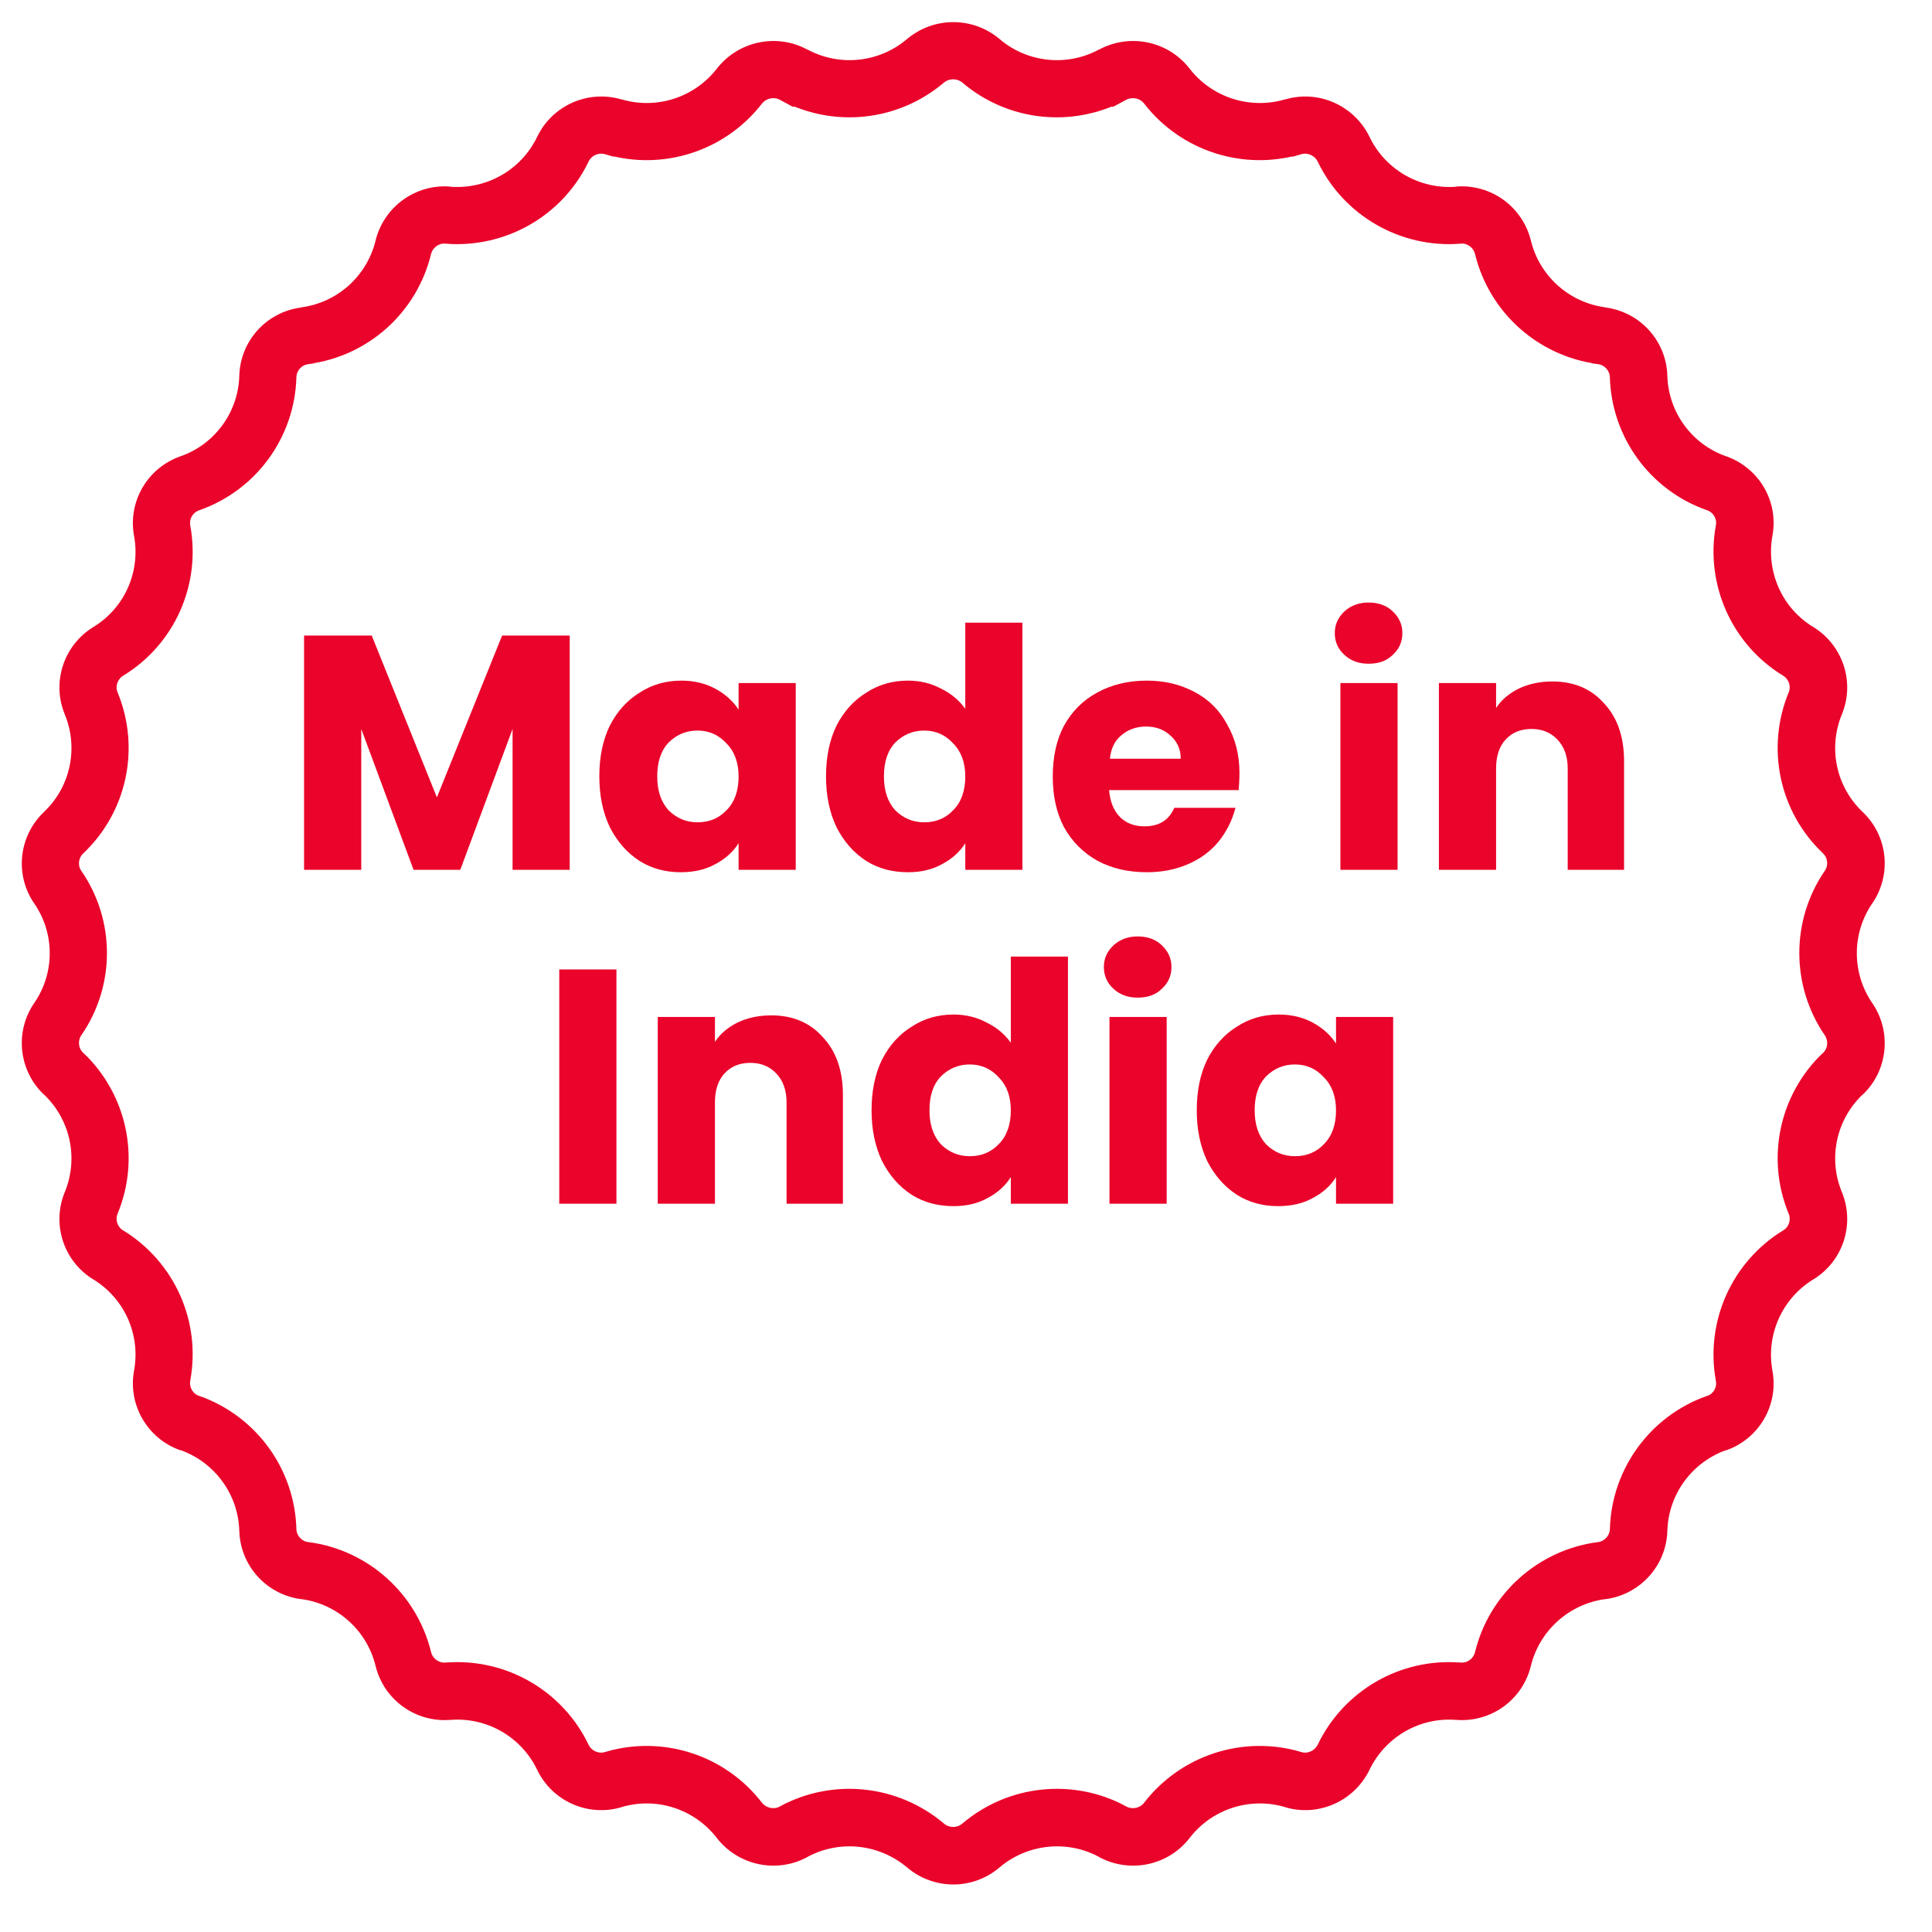
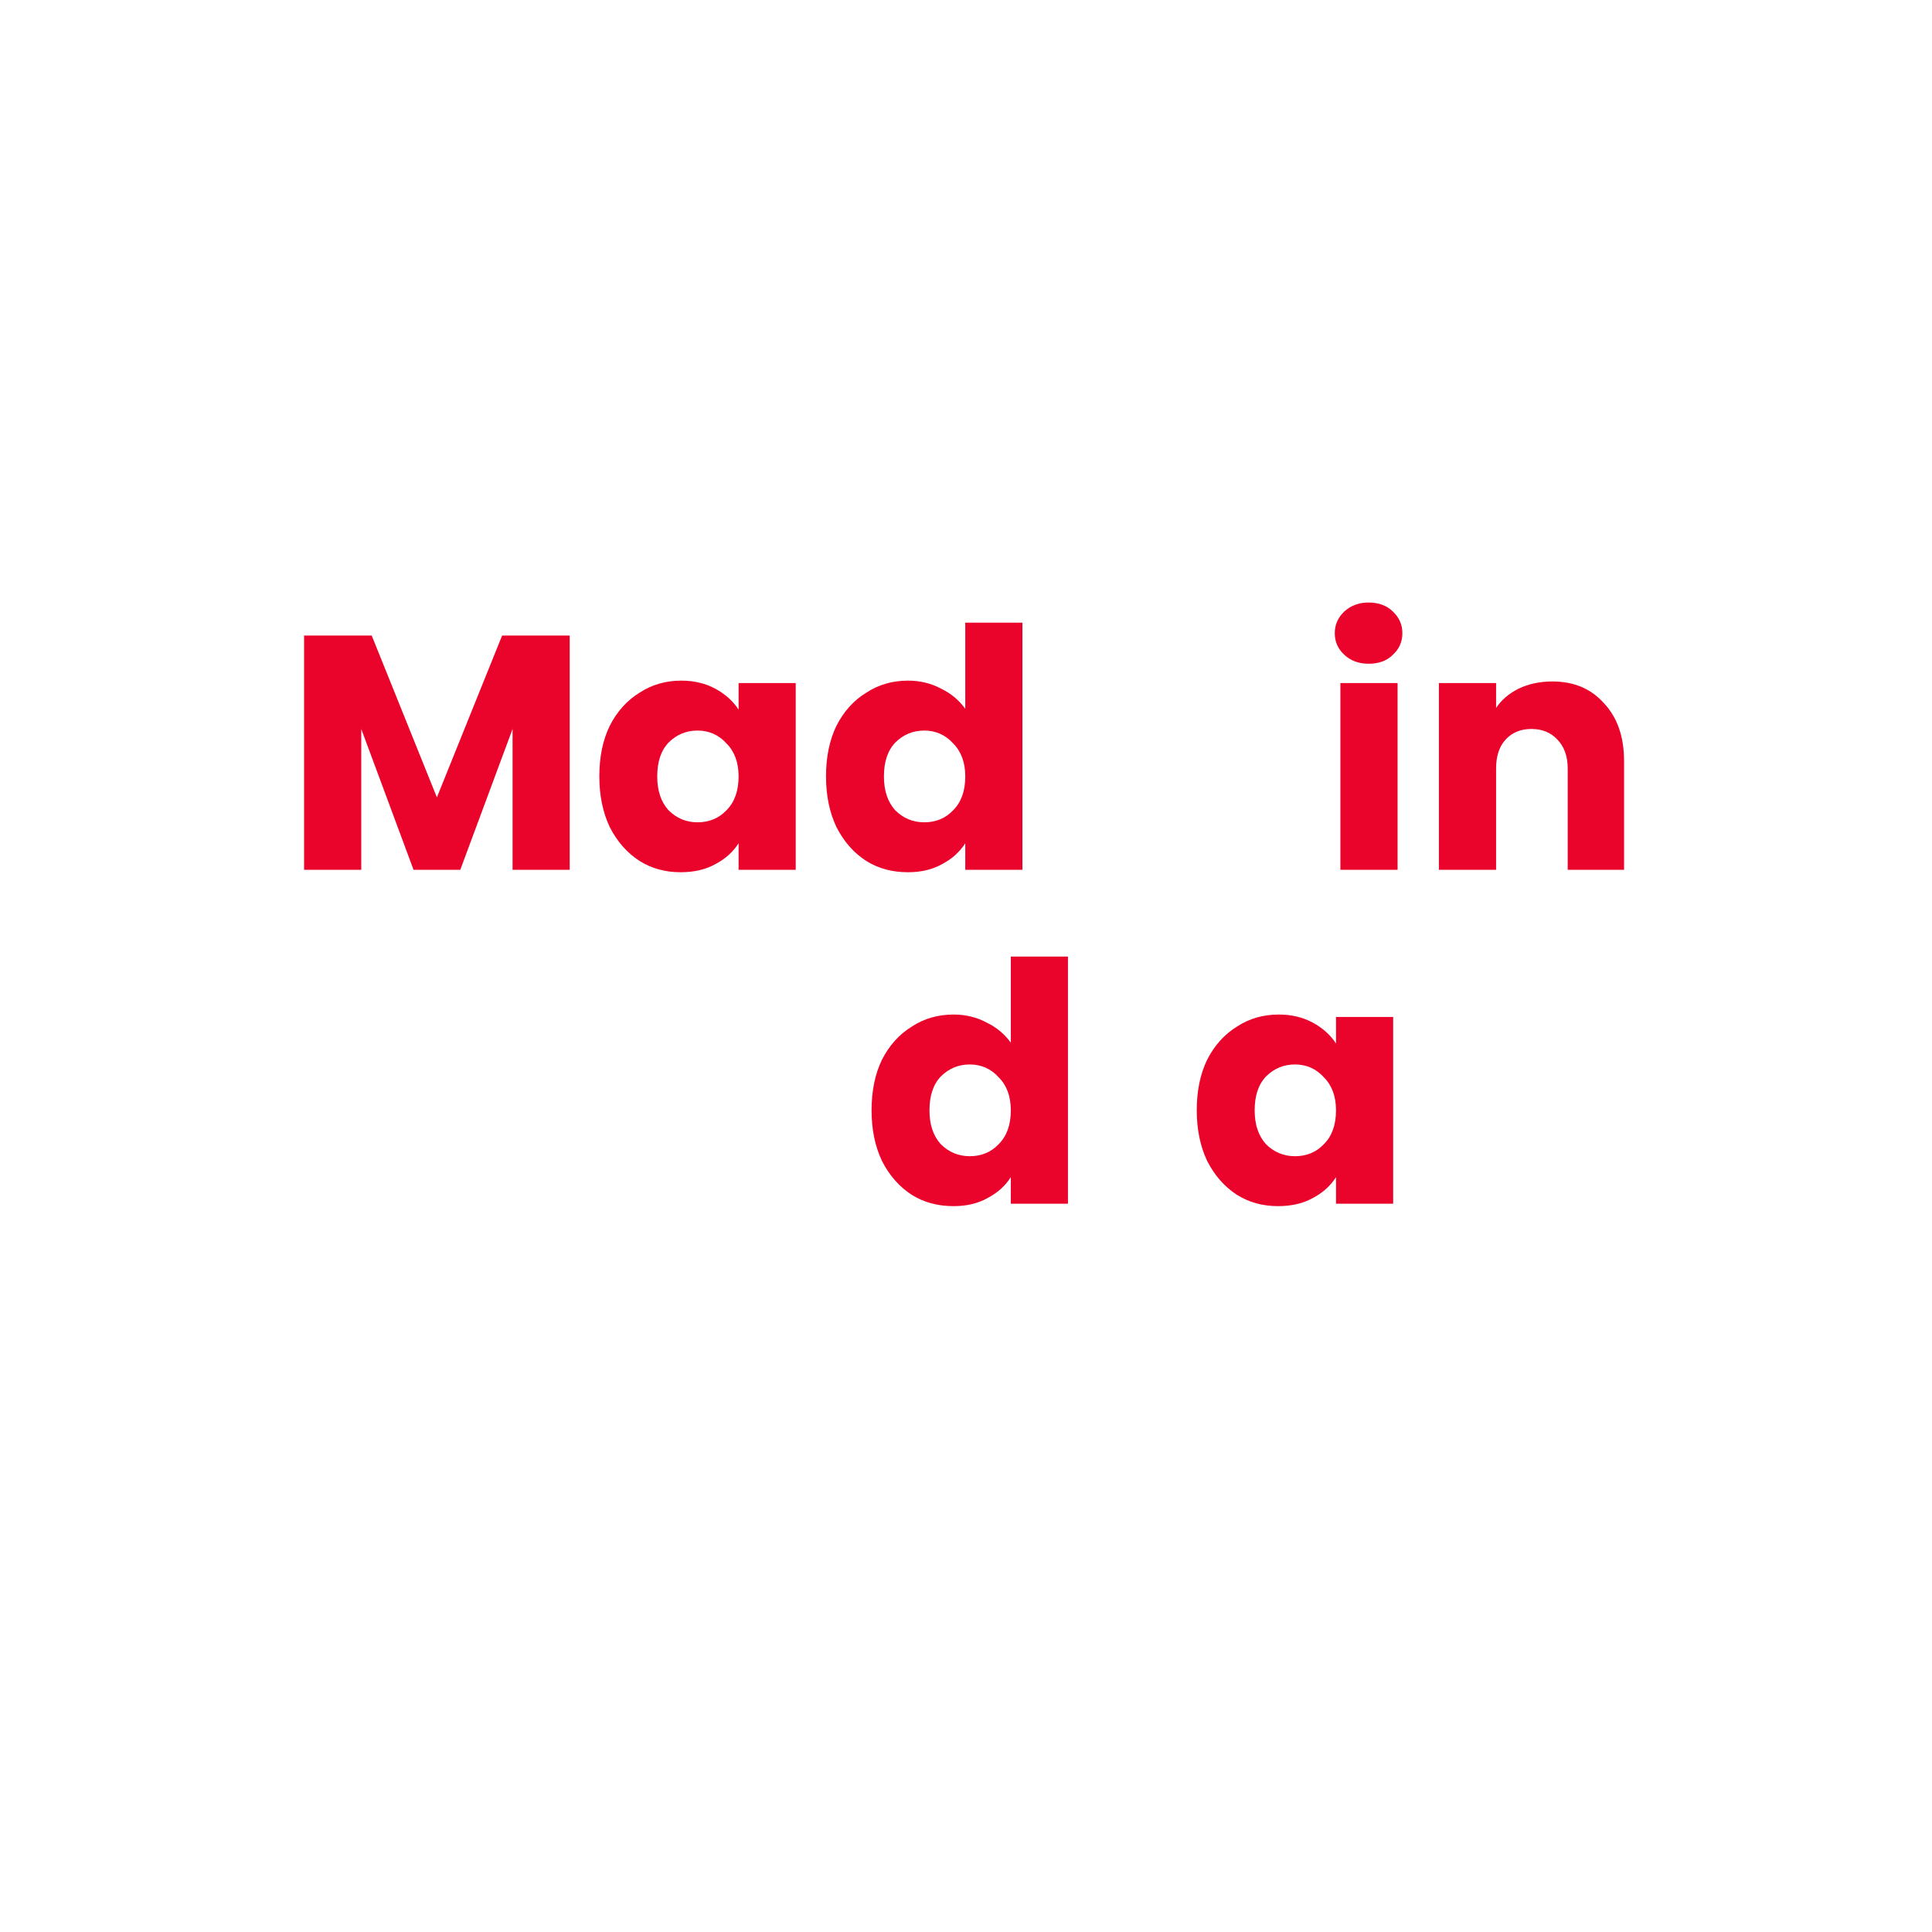
<svg xmlns="http://www.w3.org/2000/svg" width="50" zoomAndPan="magnify" viewBox="0 0 37.5 37.5" height="50" preserveAspectRatio="xMidYMid meet" version="1.0">
  <defs>
    <g />
    <clipPath id="aa33eff32a">
      <path d="M 0 0 L 37 0 L 37 37 L 0 37 Z M 0 0 " clip-rule="nonzero" />
    </clipPath>
    <clipPath id="51f814a30f">
-       <path d="M 19.402 0.758 C 19.941 1.219 20.711 1.297 21.332 0.961 L 21.336 0.961 C 21.934 0.641 22.676 0.797 23.09 1.332 C 23.523 1.891 24.258 2.129 24.938 1.93 L 24.945 1.93 C 25.594 1.738 26.285 2.047 26.582 2.656 C 26.887 3.293 27.555 3.676 28.258 3.625 L 28.27 3.621 C 28.945 3.57 29.555 4.016 29.715 4.672 C 29.883 5.359 30.457 5.871 31.156 5.965 L 31.168 5.969 C 31.836 6.059 32.344 6.617 32.363 7.293 C 32.383 8 32.836 8.621 33.5 8.855 L 33.512 8.859 C 34.148 9.086 34.527 9.738 34.402 10.402 C 34.277 11.098 34.59 11.801 35.191 12.168 L 35.199 12.172 C 35.773 12.527 36.008 13.246 35.75 13.867 C 35.48 14.523 35.641 15.273 36.152 15.758 L 36.156 15.762 C 36.645 16.227 36.723 16.98 36.34 17.535 C 35.941 18.117 35.941 18.887 36.34 19.469 C 36.723 20.027 36.645 20.781 36.156 21.246 L 36.152 21.246 C 35.641 21.734 35.48 22.484 35.75 23.137 C 36.008 23.762 35.773 24.48 35.199 24.832 L 35.191 24.836 C 34.59 25.207 34.277 25.906 34.402 26.602 C 34.527 27.266 34.148 27.922 33.512 28.148 L 33.5 28.148 C 32.836 28.387 32.383 29.008 32.363 29.715 C 32.344 30.387 31.836 30.949 31.168 31.039 L 31.156 31.039 C 30.457 31.133 29.883 31.648 29.715 32.332 C 29.555 32.992 28.945 33.434 28.27 33.383 L 28.258 33.383 C 27.555 33.328 26.887 33.715 26.582 34.352 C 26.285 34.961 25.594 35.27 24.945 35.078 L 24.938 35.074 C 24.258 34.875 23.523 35.113 23.09 35.676 C 22.676 36.211 21.934 36.367 21.336 36.047 L 21.332 36.043 C 20.711 35.707 19.941 35.789 19.402 36.246 C 18.883 36.688 18.125 36.688 17.605 36.246 C 17.062 35.789 16.297 35.707 15.672 36.043 L 15.668 36.047 C 15.074 36.367 14.332 36.211 13.914 35.676 C 13.48 35.113 12.75 34.875 12.07 35.074 L 12.062 35.078 C 11.41 35.27 10.719 34.961 10.426 34.352 C 10.121 33.715 9.453 33.328 8.746 33.383 L 8.734 33.383 C 8.062 33.434 7.449 32.992 7.289 32.332 C 7.121 31.648 6.551 31.133 5.852 31.039 L 5.84 31.039 C 5.168 30.949 4.664 30.387 4.645 29.715 C 4.625 29.008 4.172 28.387 3.508 28.148 L 3.496 28.148 C 2.859 27.922 2.48 27.266 2.602 26.602 C 2.73 25.906 2.418 25.207 1.816 24.836 L 1.809 24.832 C 1.234 24.48 1 23.762 1.258 23.137 C 1.527 22.484 1.367 21.734 0.855 21.246 L 0.852 21.246 C 0.363 20.781 0.281 20.027 0.664 19.469 C 1.066 18.887 1.066 18.117 0.664 17.535 C 0.281 16.98 0.363 16.227 0.852 15.762 L 0.855 15.758 C 1.367 15.273 1.527 14.523 1.258 13.867 C 1 13.246 1.234 12.527 1.809 12.172 L 1.816 12.168 C 2.418 11.801 2.73 11.098 2.602 10.402 C 2.48 9.738 2.859 9.086 3.496 8.859 L 3.508 8.855 C 4.172 8.621 4.625 8 4.645 7.293 C 4.664 6.617 5.168 6.059 5.84 5.969 L 5.852 5.965 C 6.551 5.871 7.121 5.359 7.289 4.672 C 7.449 4.016 8.062 3.57 8.734 3.621 L 8.746 3.625 C 9.453 3.676 10.121 3.293 10.426 2.656 C 10.719 2.047 11.41 1.738 12.062 1.93 L 12.07 1.93 C 12.75 2.129 13.48 1.891 13.914 1.332 C 14.332 0.797 15.074 0.641 15.668 0.961 L 15.672 0.961 C 16.297 1.297 17.062 1.219 17.605 0.758 C 18.125 0.32 18.883 0.32 19.402 0.758 Z M 19.402 0.758 " clip-rule="nonzero" />
-     </clipPath>
+       </clipPath>
  </defs>
  <g fill="#ea032a" fill-opacity="1">
    <g transform="translate(5.496, 16.883)">
      <g>
        <path d="M 5.562 -4.547 L 5.562 0 L 4.453 0 L 4.453 -2.734 L 3.438 0 L 2.531 0 L 1.516 -2.734 L 1.516 0 L 0.406 0 L 0.406 -4.547 L 1.719 -4.547 L 2.984 -1.406 L 4.25 -4.547 Z M 5.562 -4.547 " />
      </g>
    </g>
  </g>
  <g fill="#ea032a" fill-opacity="1">
    <g transform="translate(11.445, 16.883)">
      <g>
        <path d="M 0.188 -1.812 C 0.188 -2.188 0.254 -2.516 0.391 -2.797 C 0.535 -3.078 0.727 -3.289 0.969 -3.438 C 1.207 -3.594 1.477 -3.672 1.781 -3.672 C 2.031 -3.672 2.25 -3.617 2.438 -3.516 C 2.633 -3.41 2.785 -3.273 2.891 -3.109 L 2.891 -3.625 L 4 -3.625 L 4 0 L 2.891 0 L 2.891 -0.516 C 2.785 -0.348 2.633 -0.211 2.438 -0.109 C 2.25 -0.004 2.023 0.047 1.766 0.047 C 1.473 0.047 1.207 -0.023 0.969 -0.172 C 0.727 -0.328 0.535 -0.547 0.391 -0.828 C 0.254 -1.117 0.188 -1.445 0.188 -1.812 Z M 2.891 -1.812 C 2.891 -2.082 2.812 -2.297 2.656 -2.453 C 2.508 -2.617 2.32 -2.703 2.094 -2.703 C 1.875 -2.703 1.688 -2.625 1.531 -2.469 C 1.383 -2.312 1.312 -2.094 1.312 -1.812 C 1.312 -1.539 1.383 -1.32 1.531 -1.156 C 1.688 -1 1.875 -0.922 2.094 -0.922 C 2.32 -0.922 2.508 -1 2.656 -1.156 C 2.812 -1.312 2.891 -1.531 2.891 -1.812 Z M 2.891 -1.812 " />
      </g>
    </g>
  </g>
  <g fill="#ea032a" fill-opacity="1">
    <g transform="translate(15.845, 16.883)">
      <g>
        <path d="M 0.188 -1.812 C 0.188 -2.188 0.254 -2.516 0.391 -2.797 C 0.535 -3.078 0.727 -3.289 0.969 -3.438 C 1.207 -3.594 1.477 -3.672 1.781 -3.672 C 2.02 -3.672 2.234 -3.617 2.422 -3.516 C 2.617 -3.422 2.773 -3.289 2.891 -3.125 L 2.891 -4.797 L 4 -4.797 L 4 0 L 2.891 0 L 2.891 -0.516 C 2.785 -0.348 2.633 -0.211 2.438 -0.109 C 2.25 -0.004 2.031 0.047 1.781 0.047 C 1.477 0.047 1.207 -0.023 0.969 -0.172 C 0.727 -0.328 0.535 -0.547 0.391 -0.828 C 0.254 -1.117 0.188 -1.445 0.188 -1.812 Z M 2.891 -1.812 C 2.891 -2.082 2.812 -2.297 2.656 -2.453 C 2.508 -2.617 2.32 -2.703 2.094 -2.703 C 1.875 -2.703 1.688 -2.625 1.531 -2.469 C 1.383 -2.312 1.312 -2.094 1.312 -1.812 C 1.312 -1.539 1.383 -1.32 1.531 -1.156 C 1.688 -1 1.875 -0.922 2.094 -0.922 C 2.32 -0.922 2.508 -1 2.656 -1.156 C 2.812 -1.312 2.891 -1.531 2.891 -1.812 Z M 2.891 -1.812 " />
      </g>
    </g>
  </g>
  <g fill="#ea032a" fill-opacity="1">
    <g transform="translate(20.246, 16.883)">
      <g>
-         <path d="M 3.812 -1.875 C 3.812 -1.77 3.805 -1.66 3.797 -1.547 L 1.281 -1.547 C 1.301 -1.316 1.375 -1.141 1.5 -1.016 C 1.625 -0.898 1.781 -0.844 1.969 -0.844 C 2.25 -0.844 2.441 -0.961 2.547 -1.203 L 3.734 -1.203 C 3.672 -0.961 3.562 -0.742 3.406 -0.547 C 3.25 -0.359 3.051 -0.211 2.812 -0.109 C 2.57 -0.004 2.305 0.047 2.016 0.047 C 1.66 0.047 1.344 -0.023 1.062 -0.172 C 0.781 -0.328 0.562 -0.547 0.406 -0.828 C 0.258 -1.109 0.188 -1.438 0.188 -1.812 C 0.188 -2.188 0.258 -2.516 0.406 -2.797 C 0.562 -3.078 0.773 -3.289 1.047 -3.438 C 1.328 -3.594 1.648 -3.672 2.016 -3.672 C 2.359 -3.672 2.664 -3.598 2.938 -3.453 C 3.219 -3.305 3.43 -3.094 3.578 -2.812 C 3.734 -2.539 3.812 -2.227 3.812 -1.875 Z M 2.672 -2.156 C 2.672 -2.344 2.602 -2.492 2.469 -2.609 C 2.344 -2.723 2.188 -2.781 2 -2.781 C 1.812 -2.781 1.648 -2.723 1.516 -2.609 C 1.391 -2.504 1.316 -2.352 1.297 -2.156 Z M 2.672 -2.156 " />
-       </g>
+         </g>
    </g>
  </g>
  <g fill="#ea032a" fill-opacity="1">
    <g transform="translate(24.238, 16.883)">
      <g />
    </g>
  </g>
  <g fill="#ea032a" fill-opacity="1">
    <g transform="translate(25.611, 16.883)">
      <g>
        <path d="M 0.953 -4 C 0.766 -4 0.609 -4.055 0.484 -4.172 C 0.359 -4.285 0.297 -4.426 0.297 -4.594 C 0.297 -4.758 0.359 -4.898 0.484 -5.016 C 0.609 -5.129 0.766 -5.188 0.953 -5.188 C 1.148 -5.188 1.305 -5.129 1.422 -5.016 C 1.547 -4.898 1.609 -4.758 1.609 -4.594 C 1.609 -4.426 1.547 -4.285 1.422 -4.172 C 1.305 -4.055 1.148 -4 0.953 -4 Z M 1.516 -3.625 L 1.516 0 L 0.406 0 L 0.406 -3.625 Z M 1.516 -3.625 " />
      </g>
    </g>
  </g>
  <g fill="#ea032a" fill-opacity="1">
    <g transform="translate(27.523, 16.883)">
      <g>
        <path d="M 2.609 -3.656 C 3.023 -3.656 3.359 -3.516 3.609 -3.234 C 3.867 -2.961 4 -2.586 4 -2.109 L 4 0 L 2.906 0 L 2.906 -1.969 C 2.906 -2.207 2.836 -2.395 2.703 -2.531 C 2.578 -2.664 2.41 -2.734 2.203 -2.734 C 1.992 -2.734 1.828 -2.664 1.703 -2.531 C 1.578 -2.395 1.516 -2.207 1.516 -1.969 L 1.516 0 L 0.406 0 L 0.406 -3.625 L 1.516 -3.625 L 1.516 -3.141 C 1.617 -3.297 1.766 -3.422 1.953 -3.516 C 2.148 -3.609 2.367 -3.656 2.609 -3.656 Z M 2.609 -3.656 " />
      </g>
    </g>
  </g>
  <g fill="#ea032a" fill-opacity="1">
    <g transform="translate(31.899, 16.883)">
      <g />
    </g>
  </g>
  <g fill="#ea032a" fill-opacity="1">
    <g transform="translate(10.449, 23.364)">
      <g>
-         <path d="M 1.516 -4.547 L 1.516 0 L 0.406 0 L 0.406 -4.547 Z M 1.516 -4.547 " />
-       </g>
+         </g>
    </g>
  </g>
  <g fill="#ea032a" fill-opacity="1">
    <g transform="translate(12.361, 23.364)">
      <g>
-         <path d="M 2.609 -3.656 C 3.023 -3.656 3.359 -3.516 3.609 -3.234 C 3.867 -2.961 4 -2.586 4 -2.109 L 4 0 L 2.906 0 L 2.906 -1.969 C 2.906 -2.207 2.836 -2.395 2.703 -2.531 C 2.578 -2.664 2.41 -2.734 2.203 -2.734 C 1.992 -2.734 1.828 -2.664 1.703 -2.531 C 1.578 -2.395 1.516 -2.207 1.516 -1.969 L 1.516 0 L 0.406 0 L 0.406 -3.625 L 1.516 -3.625 L 1.516 -3.141 C 1.617 -3.297 1.766 -3.422 1.953 -3.516 C 2.148 -3.609 2.367 -3.656 2.609 -3.656 Z M 2.609 -3.656 " />
-       </g>
+         </g>
    </g>
  </g>
  <g fill="#ea032a" fill-opacity="1">
    <g transform="translate(16.729, 23.364)">
      <g>
        <path d="M 0.188 -1.812 C 0.188 -2.188 0.254 -2.516 0.391 -2.797 C 0.535 -3.078 0.727 -3.289 0.969 -3.438 C 1.207 -3.594 1.477 -3.672 1.781 -3.672 C 2.02 -3.672 2.234 -3.617 2.422 -3.516 C 2.617 -3.422 2.773 -3.289 2.891 -3.125 L 2.891 -4.797 L 4 -4.797 L 4 0 L 2.891 0 L 2.891 -0.516 C 2.785 -0.348 2.633 -0.211 2.438 -0.109 C 2.25 -0.004 2.031 0.047 1.781 0.047 C 1.477 0.047 1.207 -0.023 0.969 -0.172 C 0.727 -0.328 0.535 -0.547 0.391 -0.828 C 0.254 -1.117 0.188 -1.445 0.188 -1.812 Z M 2.891 -1.812 C 2.891 -2.082 2.812 -2.297 2.656 -2.453 C 2.508 -2.617 2.32 -2.703 2.094 -2.703 C 1.875 -2.703 1.688 -2.625 1.531 -2.469 C 1.383 -2.312 1.312 -2.094 1.312 -1.812 C 1.312 -1.539 1.383 -1.32 1.531 -1.156 C 1.688 -1 1.875 -0.922 2.094 -0.922 C 2.32 -0.922 2.508 -1 2.656 -1.156 C 2.812 -1.312 2.891 -1.531 2.891 -1.812 Z M 2.891 -1.812 " />
      </g>
    </g>
  </g>
  <g fill="#ea032a" fill-opacity="1">
    <g transform="translate(21.129, 23.364)">
      <g>
-         <path d="M 0.953 -4 C 0.766 -4 0.609 -4.055 0.484 -4.172 C 0.359 -4.285 0.297 -4.426 0.297 -4.594 C 0.297 -4.758 0.359 -4.898 0.484 -5.016 C 0.609 -5.129 0.766 -5.188 0.953 -5.188 C 1.148 -5.188 1.305 -5.129 1.422 -5.016 C 1.547 -4.898 1.609 -4.758 1.609 -4.594 C 1.609 -4.426 1.547 -4.285 1.422 -4.172 C 1.305 -4.055 1.148 -4 0.953 -4 Z M 1.516 -3.625 L 1.516 0 L 0.406 0 L 0.406 -3.625 Z M 1.516 -3.625 " />
-       </g>
+         </g>
    </g>
  </g>
  <g fill="#ea032a" fill-opacity="1">
    <g transform="translate(23.041, 23.364)">
      <g>
        <path d="M 0.188 -1.812 C 0.188 -2.188 0.254 -2.516 0.391 -2.797 C 0.535 -3.078 0.727 -3.289 0.969 -3.438 C 1.207 -3.594 1.477 -3.672 1.781 -3.672 C 2.031 -3.672 2.25 -3.617 2.438 -3.516 C 2.633 -3.41 2.785 -3.273 2.891 -3.109 L 2.891 -3.625 L 4 -3.625 L 4 0 L 2.891 0 L 2.891 -0.516 C 2.785 -0.348 2.633 -0.211 2.438 -0.109 C 2.25 -0.004 2.023 0.047 1.766 0.047 C 1.473 0.047 1.207 -0.023 0.969 -0.172 C 0.727 -0.328 0.535 -0.547 0.391 -0.828 C 0.254 -1.117 0.188 -1.445 0.188 -1.812 Z M 2.891 -1.812 C 2.891 -2.082 2.812 -2.297 2.656 -2.453 C 2.508 -2.617 2.32 -2.703 2.094 -2.703 C 1.875 -2.703 1.688 -2.625 1.531 -2.469 C 1.383 -2.312 1.312 -2.094 1.312 -1.812 C 1.312 -1.539 1.383 -1.32 1.531 -1.156 C 1.688 -1 1.875 -0.922 2.094 -0.922 C 2.32 -0.922 2.508 -1 2.656 -1.156 C 2.812 -1.312 2.891 -1.531 2.891 -1.812 Z M 2.891 -1.812 " />
      </g>
    </g>
  </g>
  <g clip-path="url(#aa33eff32a)">
    <g clip-path="url(#51f814a30f)">
      <path stroke-linecap="butt" transform="matrix(0.74, 0, 0, 0.74, 0, -0)" fill="none" stroke-linejoin="miter" d="M 26.215 1.024 C 26.943 1.647 27.983 1.752 28.822 1.298 L 28.827 1.298 C 29.635 0.866 30.638 1.077 31.197 1.8 C 31.783 2.554 32.775 2.876 33.693 2.607 L 33.704 2.607 C 34.58 2.349 35.514 2.766 35.915 3.589 C 36.327 4.449 37.229 4.966 38.179 4.898 L 38.195 4.893 C 39.108 4.824 39.932 5.426 40.148 6.312 C 40.375 7.241 41.151 7.933 42.096 8.059 L 42.111 8.064 C 43.014 8.186 43.7 8.941 43.726 9.854 C 43.753 10.809 44.365 11.648 45.262 11.965 L 45.278 11.97 C 46.138 12.276 46.65 13.158 46.481 14.055 C 46.313 14.994 46.735 15.944 47.548 16.44 L 47.558 16.446 C 48.334 16.926 48.651 17.897 48.302 18.736 C 47.938 19.623 48.154 20.636 48.846 21.291 L 48.851 21.296 C 49.511 21.924 49.616 22.943 49.099 23.692 C 48.561 24.478 48.561 25.518 49.099 26.304 C 49.616 27.059 49.511 28.078 48.851 28.706 L 48.846 28.706 C 48.154 29.366 47.938 30.379 48.302 31.26 C 48.651 32.105 48.334 33.076 47.558 33.551 L 47.548 33.556 C 46.735 34.058 46.313 35.002 46.481 35.942 C 46.65 36.839 46.138 37.726 45.278 38.032 L 45.262 38.032 C 44.365 38.354 43.753 39.193 43.726 40.148 C 43.7 41.056 43.014 41.816 42.111 41.937 L 42.096 41.937 C 41.151 42.064 40.375 42.761 40.148 43.684 C 39.932 44.576 39.108 45.173 38.195 45.104 L 38.179 45.104 C 37.229 45.03 36.327 45.553 35.915 46.413 C 35.514 47.236 34.58 47.653 33.704 47.394 L 33.693 47.389 C 32.775 47.12 31.783 47.442 31.197 48.202 C 30.638 48.925 29.635 49.136 28.827 48.703 L 28.822 48.698 C 27.983 48.244 26.943 48.355 26.215 48.973 C 25.513 49.569 24.489 49.569 23.787 48.973 C 23.053 48.355 22.019 48.244 21.174 48.698 L 21.169 48.703 C 20.367 49.136 19.364 48.925 18.799 48.202 C 18.214 47.442 17.227 47.12 16.308 47.389 L 16.298 47.394 C 15.416 47.653 14.482 47.236 14.086 46.413 C 13.675 45.553 12.772 45.03 11.817 45.104 L 11.801 45.104 C 10.893 45.173 10.065 44.576 9.848 43.684 C 9.621 42.761 8.851 42.064 7.906 41.937 L 7.89 41.937 C 6.982 41.816 6.302 41.056 6.275 40.148 C 6.249 39.193 5.637 38.354 4.739 38.032 L 4.724 38.032 C 3.863 37.726 3.351 36.839 3.515 35.942 C 3.689 35.002 3.267 34.058 2.454 33.556 L 2.444 33.551 C 1.668 33.076 1.351 32.105 1.699 31.26 C 2.064 30.379 1.847 29.366 1.156 28.706 L 1.151 28.706 C 0.491 28.078 0.38 27.059 0.897 26.304 C 1.441 25.518 1.441 24.478 0.897 23.692 C 0.38 22.943 0.491 21.924 1.151 21.296 L 1.156 21.291 C 1.847 20.636 2.064 19.623 1.699 18.736 C 1.351 17.897 1.668 16.926 2.444 16.446 L 2.454 16.44 C 3.267 15.944 3.689 14.994 3.515 14.055 C 3.351 13.158 3.863 12.276 4.724 11.97 L 4.739 11.965 C 5.637 11.648 6.249 10.809 6.275 9.854 C 6.302 8.941 6.982 8.186 7.89 8.064 L 7.906 8.059 C 8.851 7.933 9.621 7.241 9.848 6.312 C 10.065 5.426 10.893 4.824 11.801 4.893 L 11.817 4.898 C 12.772 4.966 13.675 4.449 14.086 3.589 C 14.482 2.766 15.416 2.349 16.298 2.607 L 16.308 2.607 C 17.227 2.876 18.214 2.554 18.799 1.8 C 19.364 1.077 20.367 0.866 21.169 1.298 L 21.174 1.298 C 22.019 1.752 23.053 1.647 23.787 1.024 C 24.489 0.433 25.513 0.433 26.215 1.024 Z M 26.215 1.024 " stroke="#ea032a" stroke-width="3" stroke-opacity="1" stroke-miterlimit="4" />
    </g>
  </g>
</svg>